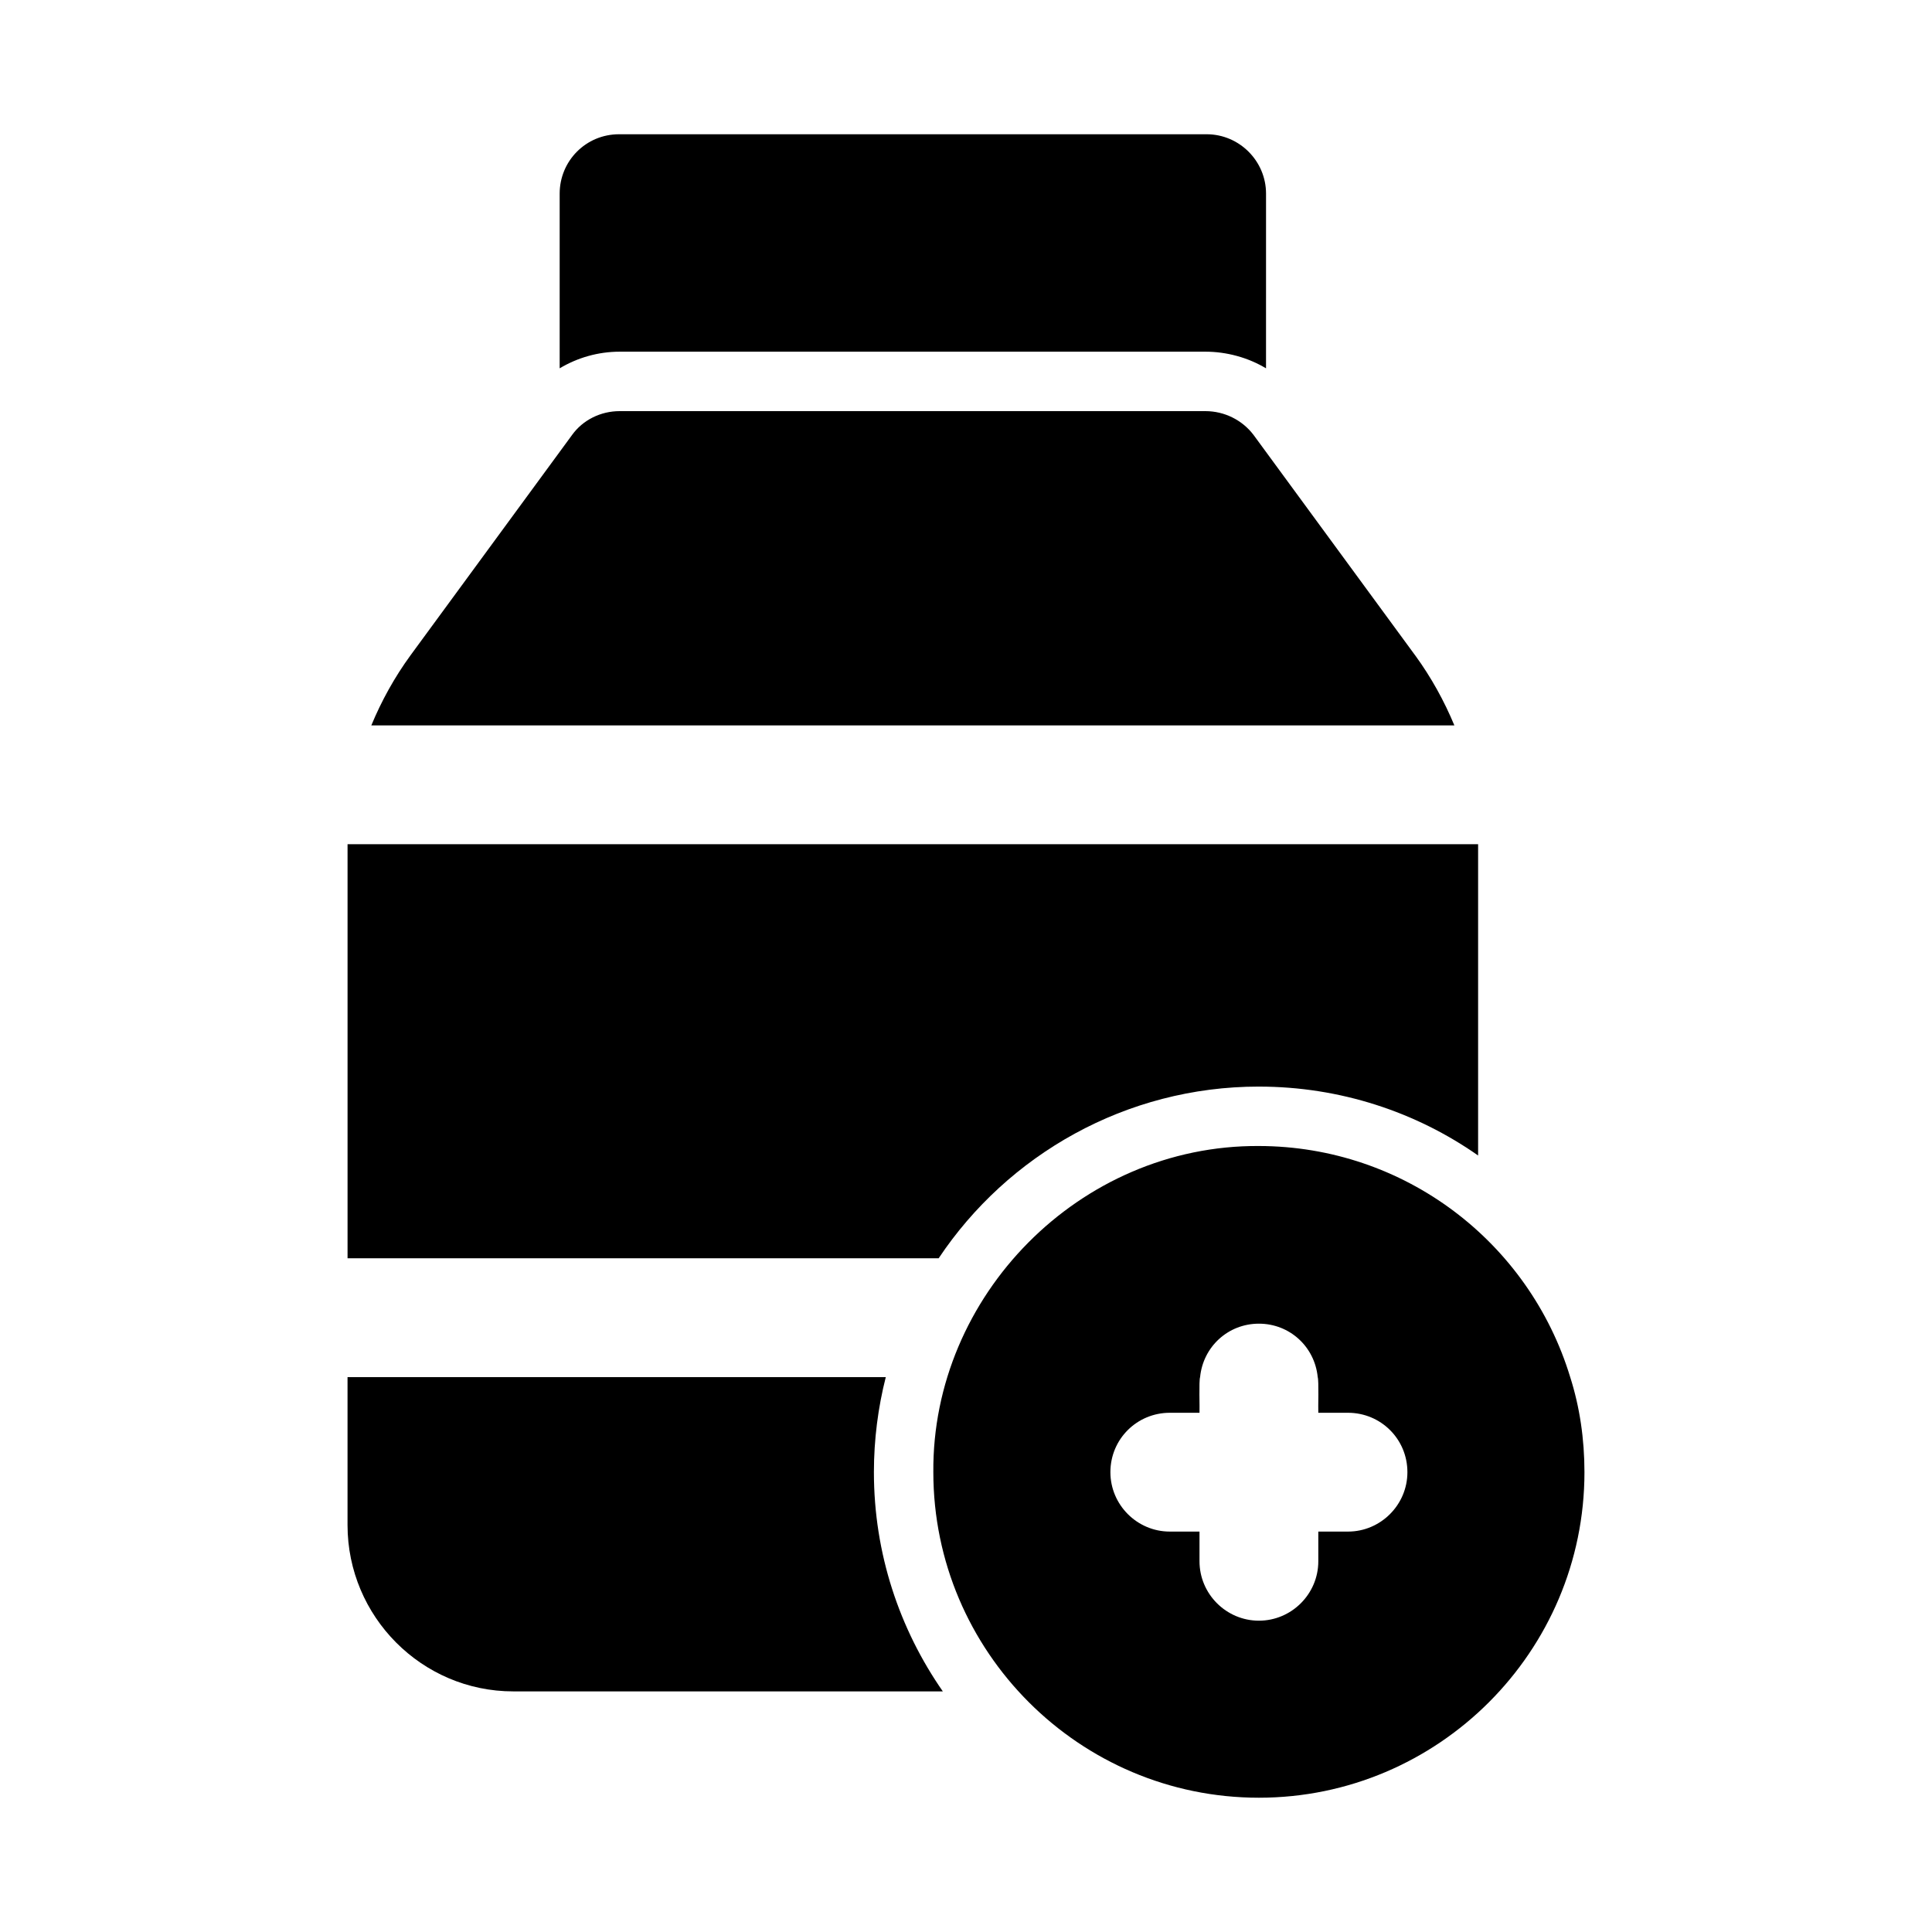
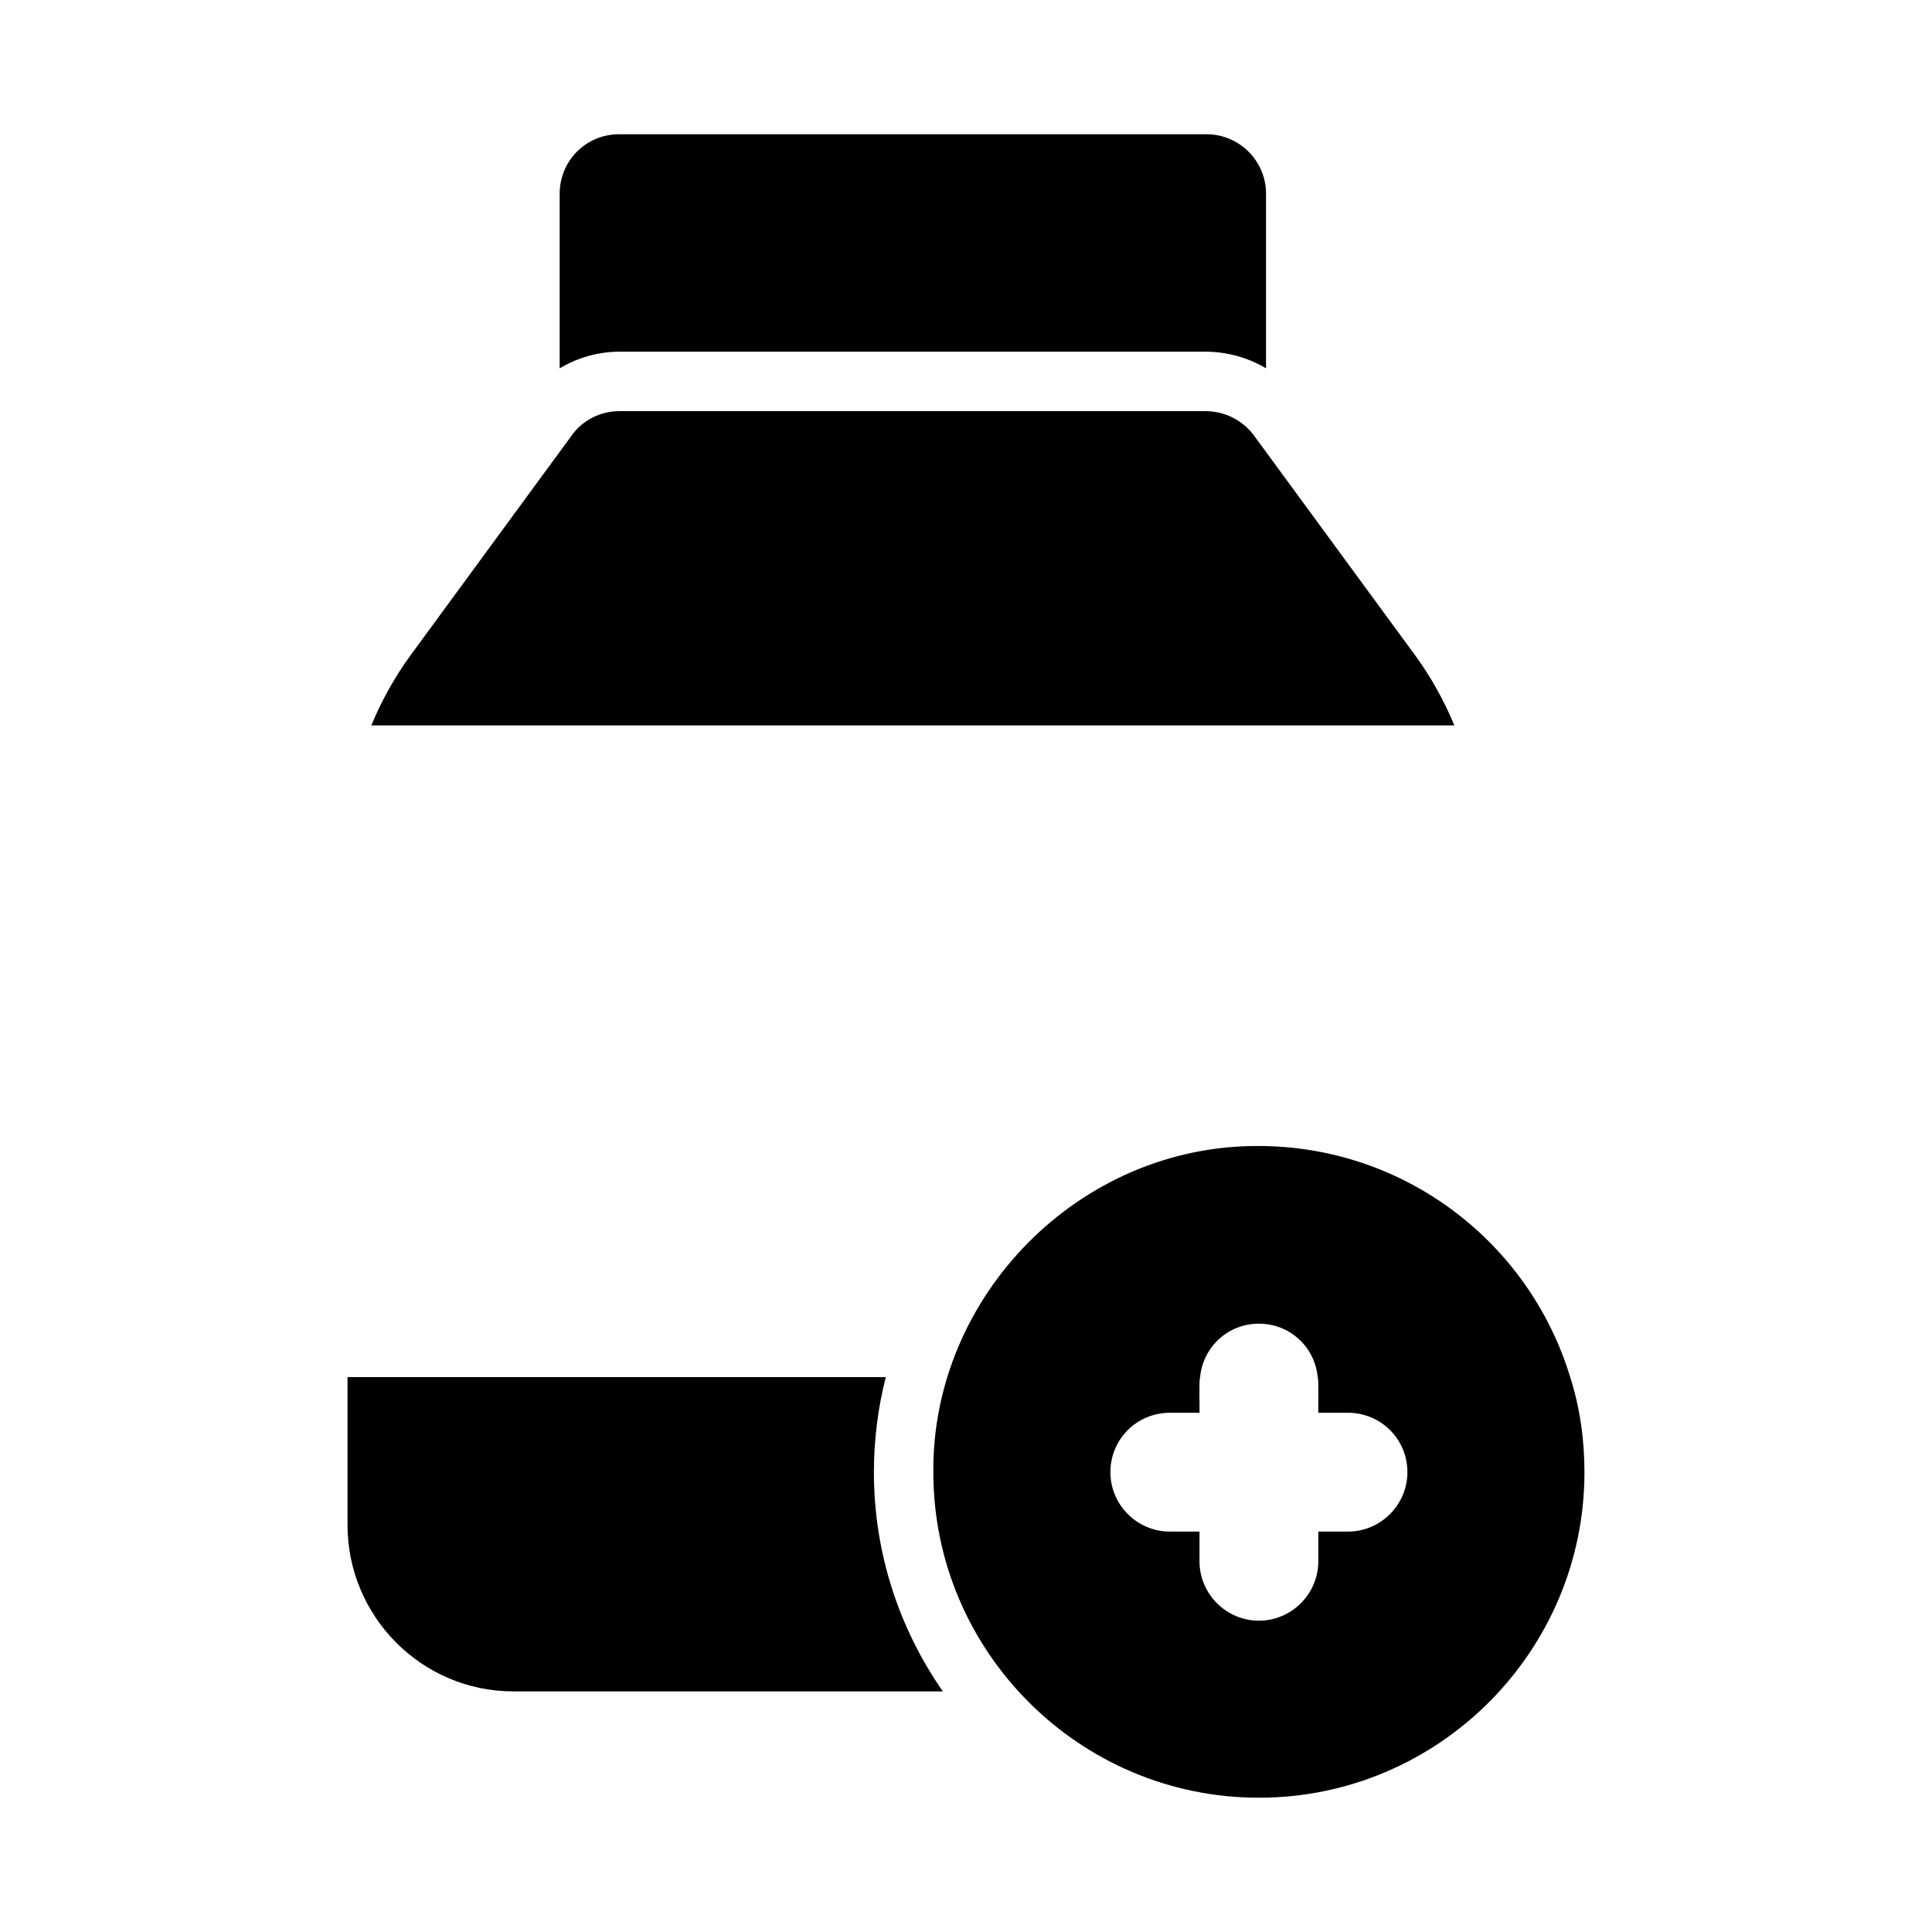
<svg xmlns="http://www.w3.org/2000/svg" fill="#000000" width="800px" height="800px" version="1.1" viewBox="144 144 512 512">
  <g>
    <path d="m519.02 317.66-42.824-58.41c-2.992-3.938-7.715-6.297-12.754-6.297h-155.23c-5.039 0-9.762 2.363-12.594 6.297l-42.824 58.41c-4.25 5.824-7.715 12.121-10.391 18.578h287.02c-2.68-6.453-6.144-12.75-10.395-18.578z" />
    <path d="m378.74 508.95h-142.64v39.203c0 24.246 19.68 44.082 43.926 44.082h113.83c-11.492-16.531-18.262-36.527-18.262-58.094 0-8.66 1.105-17.164 3.148-25.191z" />
-     <path d="m477.62 431.96c21.57 0 41.723 6.769 58.094 18.262v-82.5l-299.61 0.004v109.73h156.65c18.266-27.391 49.598-45.5 84.863-45.5z" />
    <path d="m463.45 237.2c5.668 0 11.336 1.574 16.059 4.41l0.004-46.289c0-8.66-7.086-15.742-15.742-15.742h-155.71c-8.816 0-15.742 7.086-15.742 15.742v46.289c4.723-2.832 10.234-4.41 15.902-4.41z" />
    <path d="m560.12 508.95c-10.879-35.785-43.941-61.18-82.5-61.246-47.562-0.285-86.656 39.738-86.277 86.434 0 47.547 38.73 86.277 86.277 86.277 47.547 0 86.277-38.73 86.277-86.277 0-8.816-1.262-17.316-3.777-25.188zm-58.883 40.934h-7.871v7.871c0 8.66-7.086 15.742-15.742 15.742-8.66 0-15.742-7.086-15.742-15.742v-7.871h-7.871c-8.66 0-15.742-7.086-15.742-15.742 0-8.816 7.086-15.742 15.742-15.742h7.871c0.078-1.18-0.188-8.469 0.156-9.445 0.789-8.031 7.398-14.168 15.586-14.168s14.801 6.141 15.586 14.168c0.332 0.93 0.078 8.312 0.156 9.445h7.871c8.66 0 15.742 6.926 15.742 15.742 0 8.656-7.086 15.742-15.742 15.742z" />
  </g>
</svg>